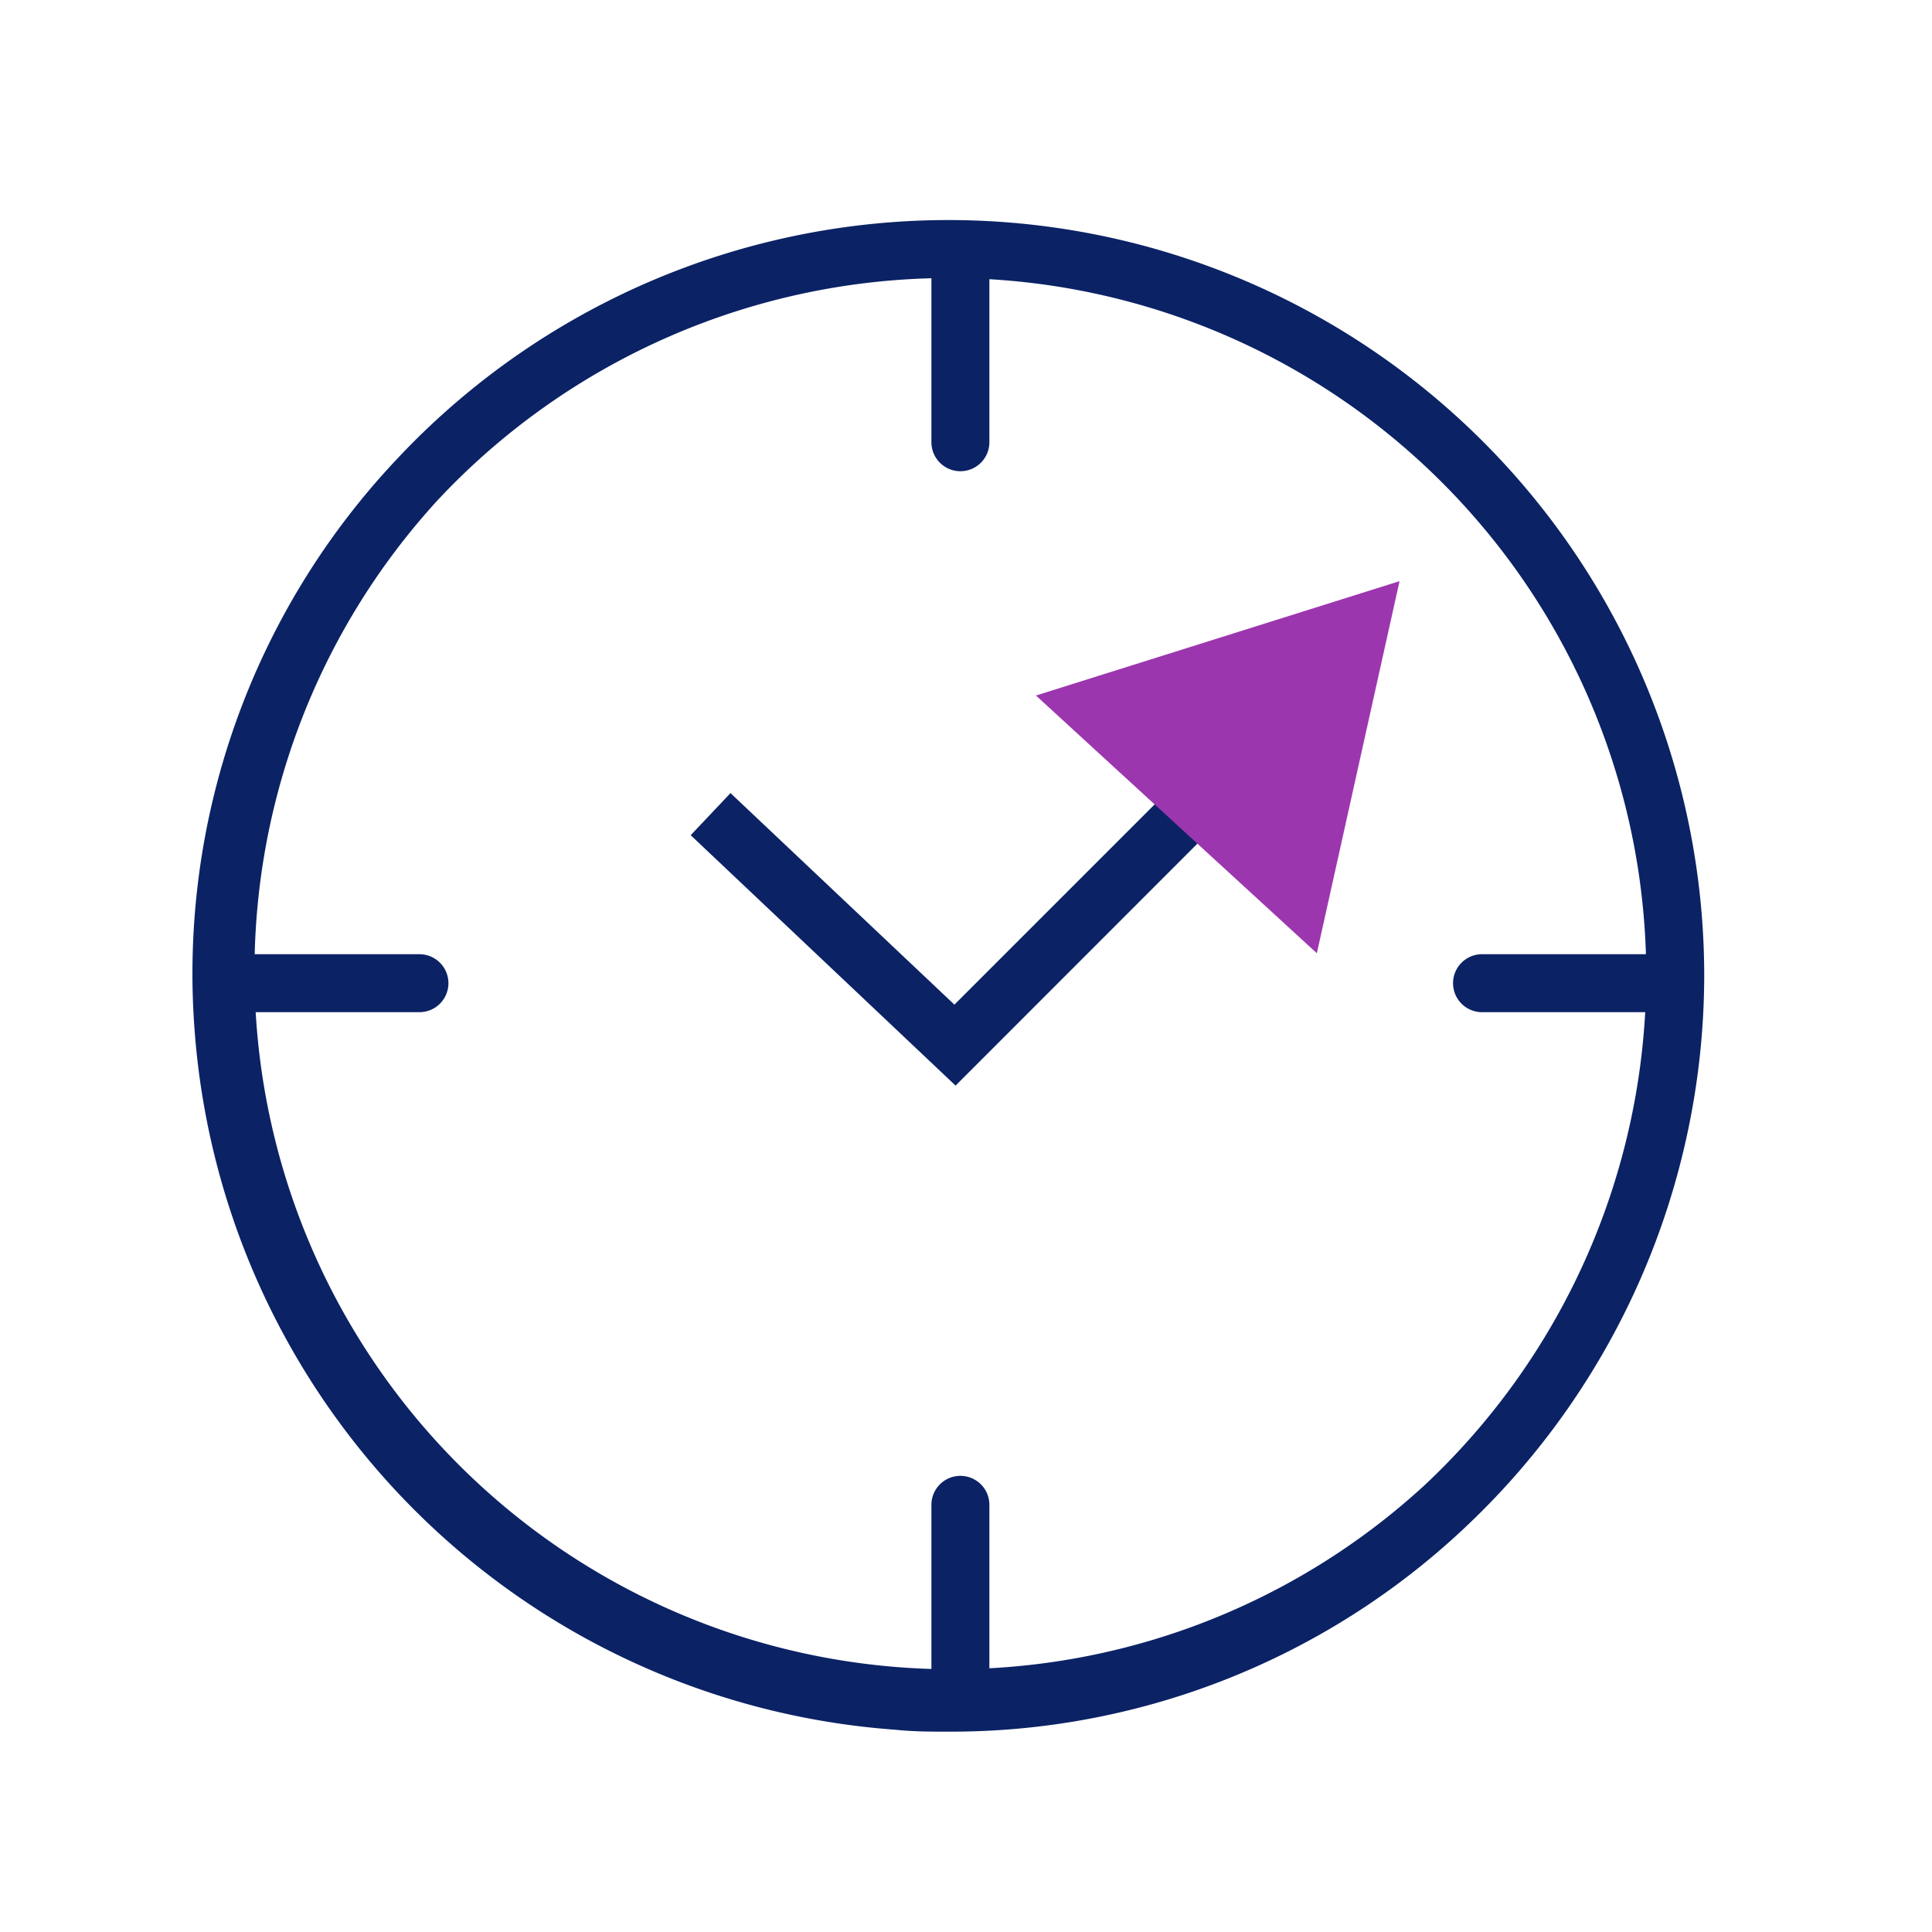
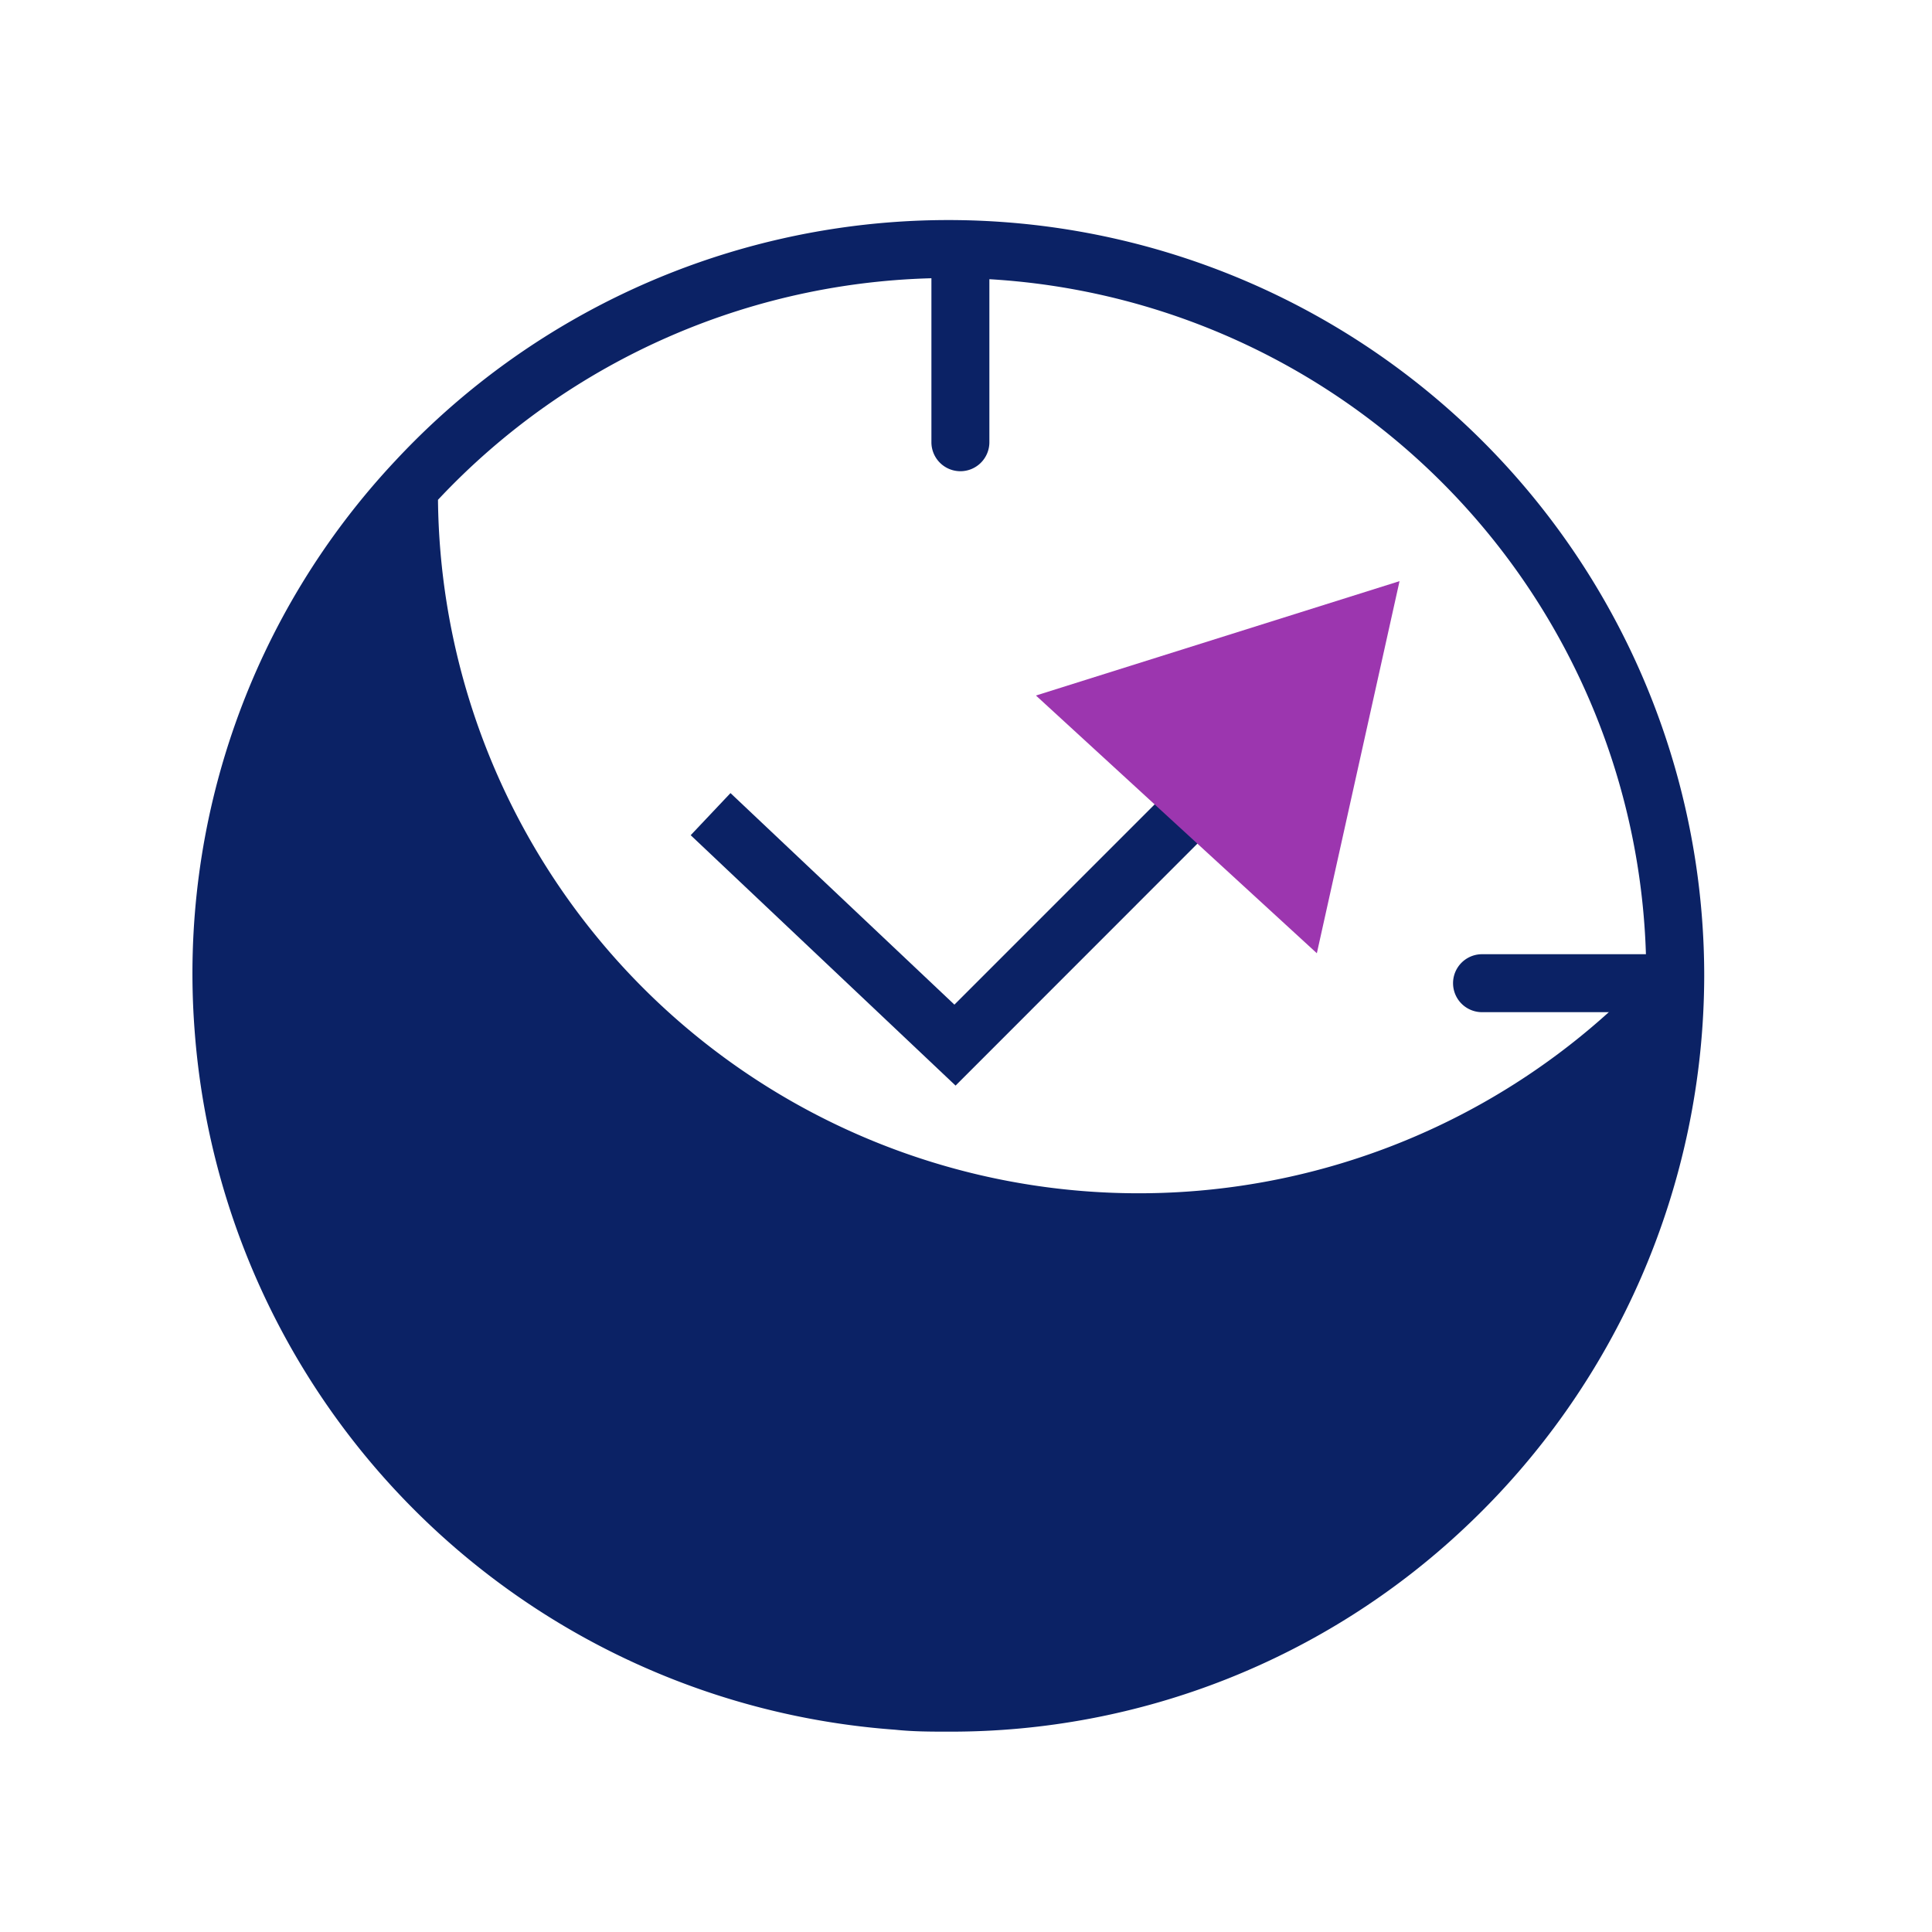
<svg xmlns="http://www.w3.org/2000/svg" id="Layer_1" data-name="Layer 1" viewBox="0 0 100 100">
  <defs>
    <style>.cls-1{fill:#0b2265;}.cls-2{fill:#9c36af;}</style>
  </defs>
  <path class="cls-1" d="M49.71,24.39a1.5,1.5,0,0,1-1.5-1.5v-9a1.5,1.5,0,0,1,3,0v9A1.5,1.5,0,0,1,49.71,24.39Z" />
  <path class="cls-1" d="M49.71,88.39a1.5,1.5,0,0,1-1.5-1.5v-9a1.5,1.5,0,0,1,3,0v9A1.5,1.5,0,0,1,49.71,88.39Z" />
  <path class="cls-1" d="M85.71,52.39h-9a1.5,1.5,0,0,1,0-3h9a1.5,1.5,0,0,1,0,3Z" />
-   <path class="cls-1" d="M21.71,52.39h-9a1.5,1.5,0,0,1,0-3h9a1.5,1.5,0,0,1,0,3Z" />
-   <path class="cls-1" d="M49.12,89.63c-.92,0-1.85,0-2.79-.1A39.2,39.2,0,0,1,10.07,53.29,38.78,38.78,0,0,1,20.48,23.83,39.12,39.12,0,0,1,88.21,50.5h0A39.28,39.28,0,0,1,75.79,79.1,38.77,38.77,0,0,1,49.12,89.63Zm0-75.24A36.29,36.29,0,0,0,22.67,25.87a36.12,36.12,0,0,0,51.07,51A36.27,36.27,0,0,0,85.21,50.5h0A36.11,36.11,0,0,0,49.1,14.39Z" />
+   <path class="cls-1" d="M49.12,89.63c-.92,0-1.85,0-2.79-.1A39.2,39.2,0,0,1,10.07,53.29,38.78,38.78,0,0,1,20.48,23.83,39.12,39.12,0,0,1,88.21,50.5h0A39.28,39.28,0,0,1,75.79,79.1,38.77,38.77,0,0,1,49.12,89.63Zm0-75.24A36.29,36.29,0,0,0,22.67,25.87A36.27,36.27,0,0,0,85.21,50.5h0A36.11,36.11,0,0,0,49.1,14.39Z" />
  <polygon class="cls-1" points="49.46 56.19 35.75 43.23 37.81 41.05 49.4 52 67.76 33.64 69.88 35.76 49.46 56.19" />
  <polygon class="cls-2" points="72.44 30.08 53.62 36 68.16 49.34 72.44 30.08" />
</svg>